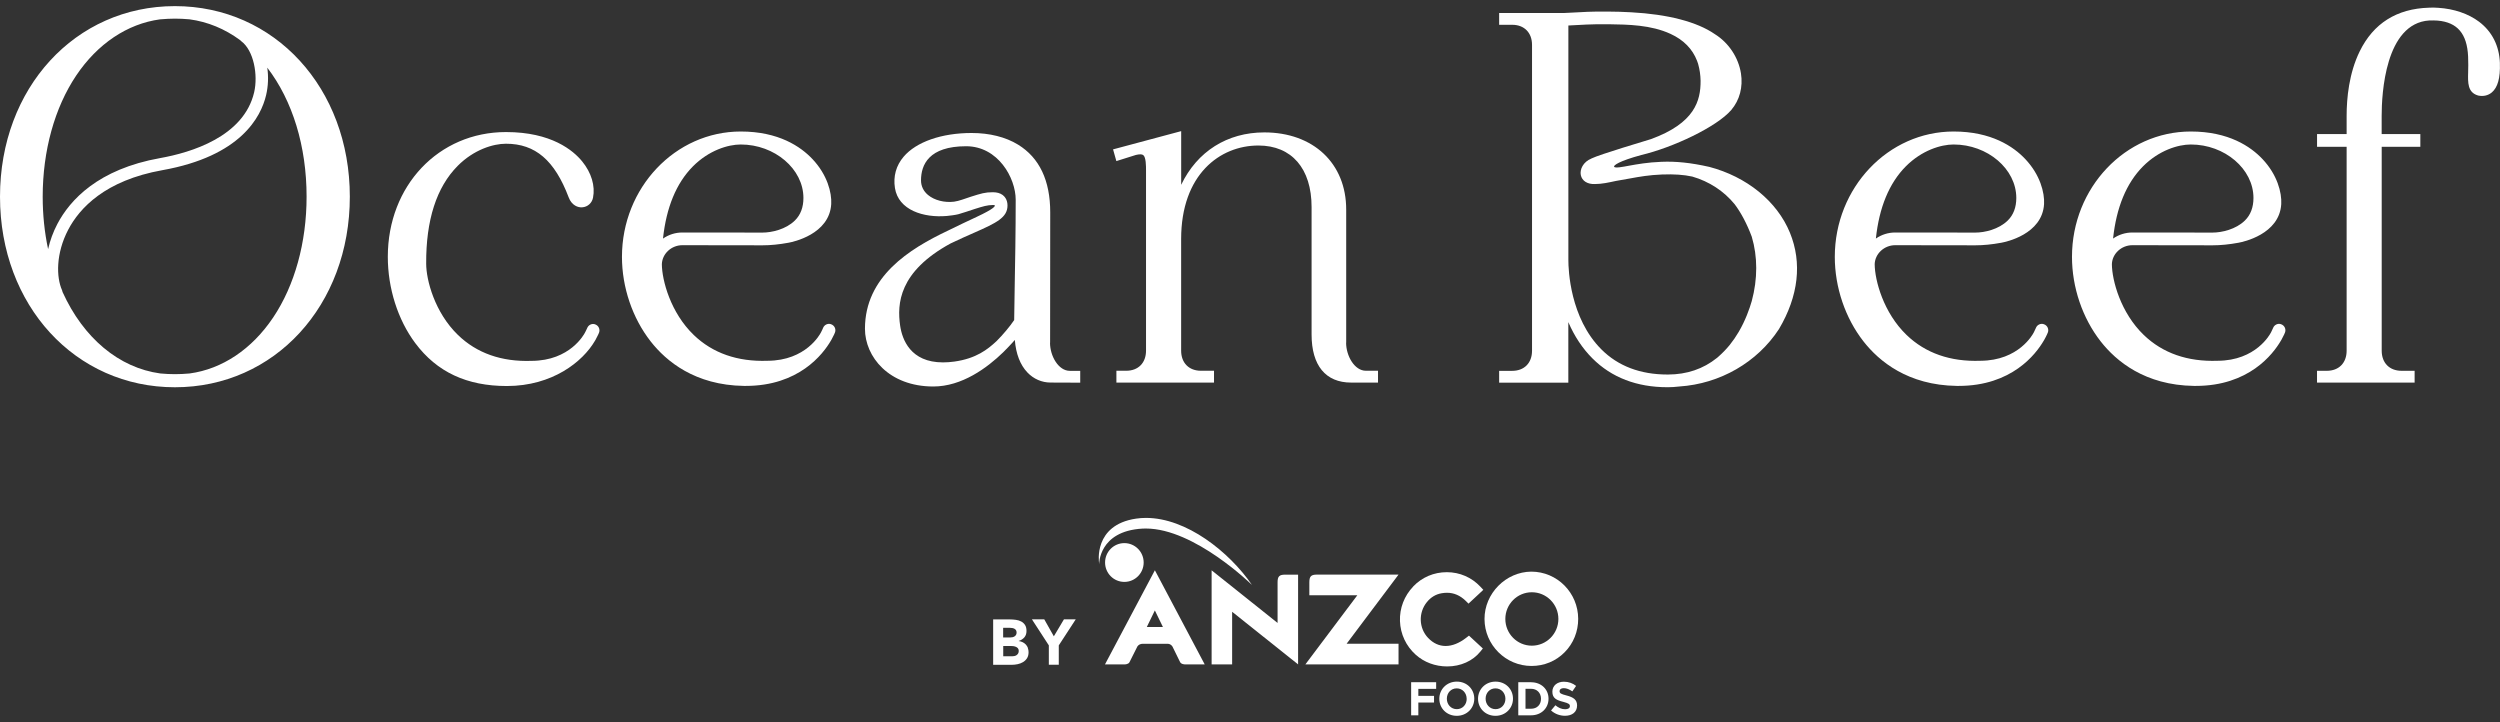
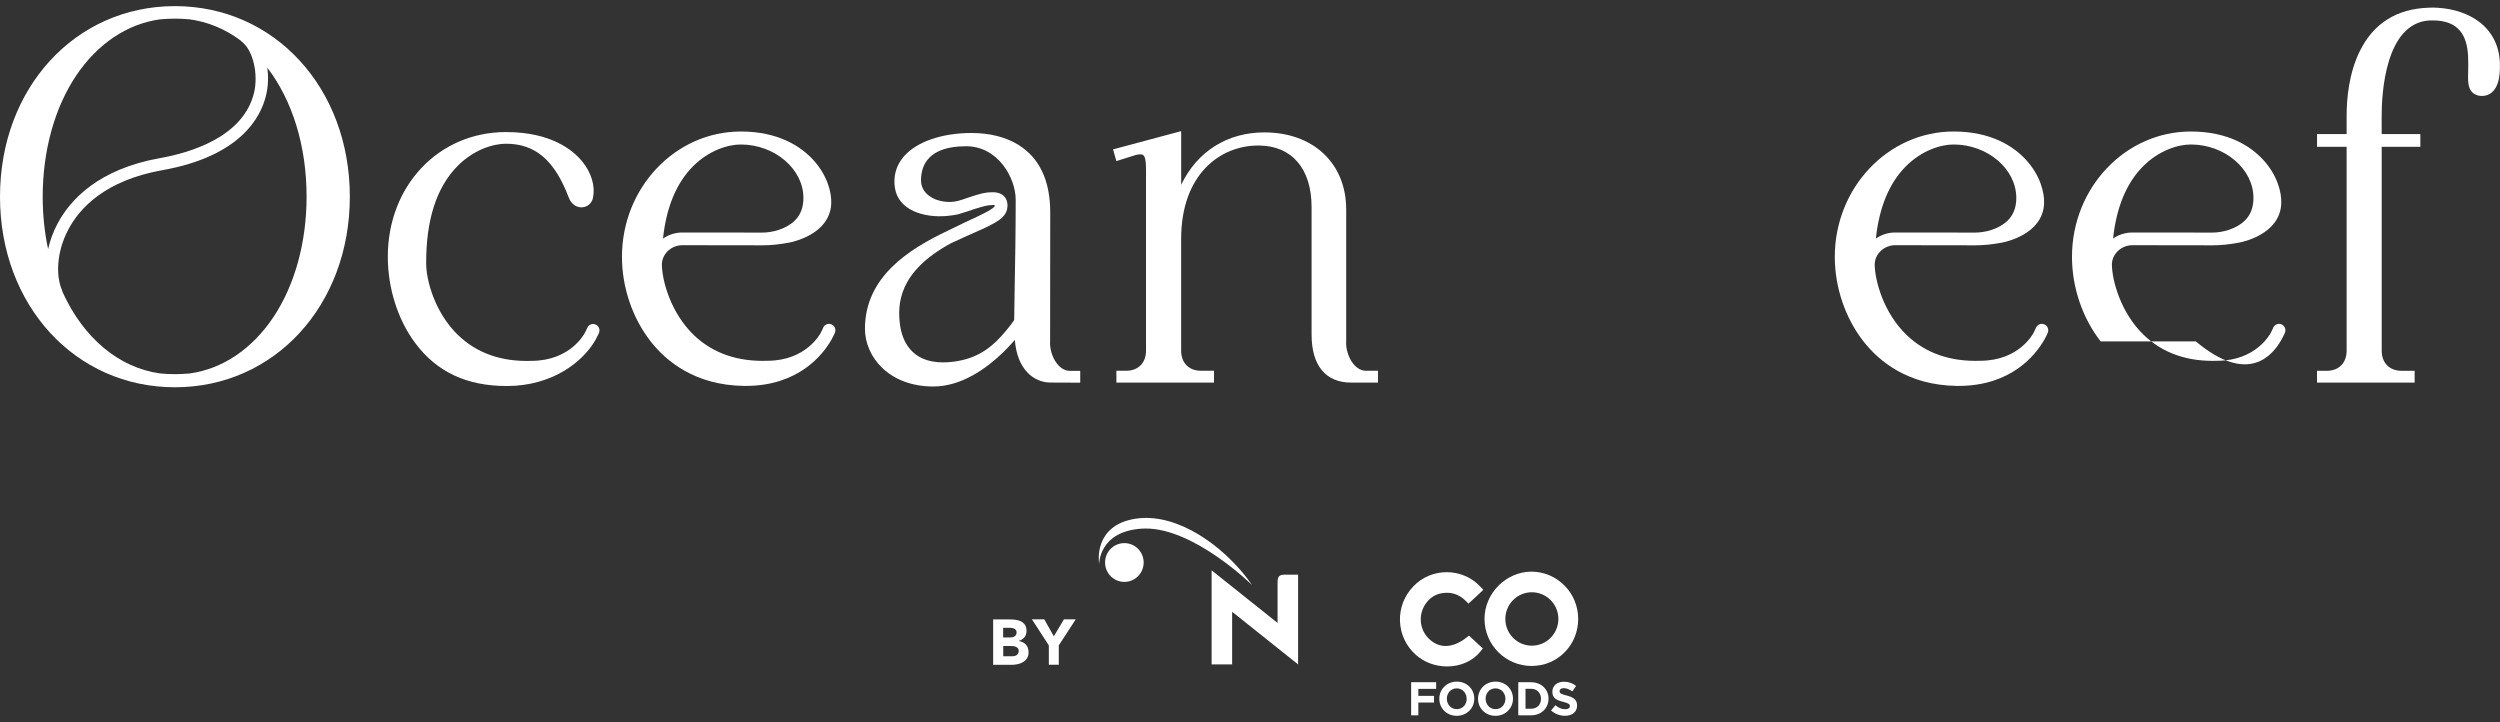
<svg xmlns="http://www.w3.org/2000/svg" width="232" height="67" viewBox="0 0 232 67" fill="none">
  <rect x="0" y="0" width="232" height="67" fill="#333333" stroke="none" />
  <g clip-path="url(#clip0_1_470)">
    <path d="M124.927 31.807V19.442C124.927 15.162 121.876 12.287 117.333 12.287C113.885 12.287 111.094 14.055 109.614 17.15V12.169L103.367 13.842L103.292 13.862L103.598 14.949L105.416 14.378C105.746 14.299 105.982 14.303 106.095 14.394C106.351 14.594 106.351 15.398 106.351 15.831V32.543C106.351 33.673 105.632 34.406 104.517 34.406H103.602V35.504H112.66V34.406H111.443C110.332 34.406 109.61 33.673 109.61 32.543V22.187C109.61 16.189 113.21 13.504 116.779 13.504C119.869 13.504 121.715 15.638 121.715 19.217V31.043C121.715 33.917 123.018 35.504 125.386 35.504H127.879V34.406H126.752C125.704 34.406 124.919 33.031 124.919 31.803" fill="white" />
    <path d="M88.556 33.555C88.191 33.606 87.838 33.63 87.508 33.63C84.484 33.63 83.719 31.496 83.534 30.224C83.24 28.2 83.405 25.211 88.215 22.592C88.988 22.218 89.762 21.88 90.386 21.604C92.487 20.678 93.496 20.186 93.496 19.068C93.496 18.509 93.209 18.217 93.04 18.091C92.808 17.922 92.51 17.839 92.129 17.839C91.415 17.839 91.053 17.953 90.08 18.261C89.553 18.43 89.02 18.651 88.533 18.717C87.633 18.824 86.711 18.584 86.122 18.095C85.694 17.741 85.47 17.268 85.47 16.737C85.47 15.291 86.197 13.571 89.656 13.571C92.616 13.571 94.257 16.508 94.257 18.54C94.257 21.446 94.202 24.585 94.159 26.873V26.932C94.136 28.219 94.116 29.172 94.116 29.704C93.68 30.342 93.095 31.035 92.479 31.657C91.65 32.425 90.594 33.272 88.56 33.555M97.45 31.807L97.461 19.702C97.461 16.748 96.456 14.634 94.473 13.421C93.323 12.716 91.835 12.342 90.166 12.342C87.386 12.342 85.03 13.165 83.86 14.539C83.157 15.362 82.879 16.37 83.051 17.453C83.377 19.501 85.706 20.23 87.869 20.041C88.113 20.021 88.67 19.95 88.937 19.879C89.345 19.769 89.958 19.552 90.355 19.426L90.437 19.399C91.246 19.143 91.615 19.032 92.141 19.025C92.247 19.025 92.306 19.025 92.318 19.076C92.333 19.131 92.298 19.351 90.618 20.135C90.563 20.143 88.148 21.308 87.967 21.403C84.382 23.1 80.268 25.672 80.268 30.511C80.268 33.106 82.49 35.867 86.613 35.867C89.267 35.867 91.607 34.138 93.099 32.689C93.26 32.547 93.876 31.882 93.947 31.807C94.022 31.72 94.1 31.634 94.175 31.547C94.281 32.846 94.674 33.862 95.341 34.563C95.918 35.17 96.684 35.501 97.493 35.501L100.245 35.512V34.414H99.275C98.227 34.414 97.442 33.039 97.442 31.811" fill="white" />
-     <path d="M147.692 14.709C146.903 15.024 146.593 15.736 146.699 16.248C146.813 16.792 147.319 17.111 148.018 17.079C148.647 17.079 149.279 16.938 149.954 16.792C149.954 16.792 150.987 16.611 151.309 16.552C152.157 16.398 153.028 16.241 154.238 16.193C155.357 16.15 156.252 16.213 157.045 16.386C158.612 16.839 159.978 17.729 160.983 18.962C161.584 19.765 162.118 20.777 162.562 21.962C163.115 23.813 163.119 25.88 162.562 27.944C162.354 28.66 161.977 29.735 161.352 30.799C161.101 31.228 160.818 31.637 160.512 32.02C160.186 32.417 159.833 32.779 159.464 33.102L159.366 33.189C159.366 33.189 159.358 33.197 159.346 33.205L159.33 33.217C158.066 34.233 156.543 34.752 154.799 34.756H154.748C152.224 34.756 150.158 33.973 148.611 32.425C145.694 29.511 145.545 25.014 145.545 24.144V2.367L145.678 2.36C146.605 2.304 147.763 2.238 148.992 2.249H149.263C151.108 2.277 153.201 2.304 155.031 3.147C156.236 3.702 157.061 4.541 157.485 5.64C157.52 5.73 157.552 5.825 157.583 5.919L157.595 5.967C157.728 6.435 157.803 6.951 157.815 7.502C157.823 9.341 157.285 11.421 153.213 12.909C152.812 13.035 148.47 14.323 147.681 14.709M158.588 15.48C156.927 15.106 155.53 14.957 154.183 15.016C152.895 15.067 151.972 15.232 151.081 15.394C150.696 15.465 149.836 15.642 149.785 15.465C149.75 15.347 150.201 14.957 152.326 14.382C155.239 13.693 159.311 11.779 160.661 10.208C161.443 9.286 161.761 8.077 161.561 6.809C161.325 5.329 160.418 3.966 159.142 3.171C157.485 2.025 154.791 1.324 151.352 1.139C150.622 1.092 149.911 1.084 149.283 1.076H149.008C147.85 1.06 146.836 1.111 145.639 1.182L145.148 1.206H139.121V2.301H140.338C141.449 2.301 142.172 3.033 142.172 4.163V32.551C142.172 33.681 141.453 34.414 140.338 34.414H139.121V35.512H145.541V29.893C146.106 31.208 146.856 32.338 147.779 33.26C149.554 35.036 151.898 35.934 154.744 35.934H154.799C155.133 35.934 155.463 35.91 155.836 35.867C159.617 35.619 163.076 33.626 165.09 30.535C166.9 27.479 167.25 24.392 166.107 21.6C164.914 18.682 162.102 16.394 158.588 15.477" fill="white" />
    <path d="M14.857 1.796C15.356 1.753 15.804 1.73 16.232 1.73C16.66 1.73 17.107 1.749 17.586 1.793C19.271 2.021 20.853 2.671 22.286 3.726C22.306 3.75 22.333 3.781 22.377 3.813C23.558 4.683 23.955 6.975 23.586 8.562C22.624 12.693 17.712 14.161 14.869 14.669C9.098 15.697 6.494 18.56 5.324 20.781C4.932 21.529 4.645 22.313 4.464 23.12C4.131 21.564 3.962 19.93 3.962 18.253C3.962 13.992 5.065 9.999 7.071 7.01C9.05 4.061 11.811 2.21 14.85 1.796M5.807 27.101C5.799 27.042 5.784 26.987 5.76 26.936C5.214 25.719 5.179 23.51 6.333 21.312C7.382 19.316 9.749 16.741 15.07 15.792C22.333 14.496 24.218 10.865 24.697 8.818C24.89 7.991 24.925 7.12 24.803 6.278C27.155 9.345 28.451 13.582 28.451 18.249C28.451 22.498 27.351 26.483 25.349 29.464C23.378 32.401 20.625 34.248 17.598 34.658C16.628 34.744 15.831 34.744 14.881 34.658C11.049 34.138 7.743 31.381 5.803 27.093M16.232 0.568C6.977 0.568 0 8.172 0 18.253C0 28.334 6.977 35.938 16.232 35.938C25.486 35.938 32.464 28.334 32.464 18.253C32.464 8.172 25.486 0.568 16.232 0.568Z" fill="white" />
    <path d="M231.992 5.872C231.937 4.262 231.27 2.931 230.057 2.017C229.071 1.273 227.728 0.816 226.272 0.725C225.965 0.702 225.659 0.694 225.408 0.714C222.416 0.804 220.252 2.167 218.98 4.766C217.979 6.809 217.767 9.144 217.767 10.743V12.444H215.022V13.626H217.767V32.547C217.767 33.677 217.049 34.41 215.933 34.41H215.019V35.508H224.077V34.41H222.86C221.745 34.41 221.022 33.677 221.022 32.547V13.626H224.607V12.444H221.018V10.743C221.018 8.735 221.336 2.167 225.435 1.899C225.706 1.891 225.969 1.895 226.209 1.911C228.039 2.068 228.942 3.124 229.04 5.234C229.067 5.813 229.055 6.301 229.044 6.695V6.715C229.016 7.672 228.993 8.573 229.947 8.857L229.97 8.865C230.442 8.967 230.889 8.869 231.235 8.581C231.788 8.121 232.036 7.235 231.989 5.872" fill="white" />
    <path d="M55.24 30.102C55.091 30.047 54.934 30.054 54.793 30.121C54.648 30.188 54.542 30.306 54.487 30.456C54.4 30.657 54.271 30.893 54.271 30.893C54.216 31 52.912 33.476 49.335 33.488C46.547 33.587 44.246 32.776 42.499 31.086C40.336 28.991 39.55 25.983 39.55 24.467C39.527 20.422 40.509 17.371 42.472 15.394C43.976 13.878 45.774 13.338 46.956 13.338C49.677 13.338 51.471 14.874 52.775 18.32C53.053 19.06 53.639 19.28 54.047 19.237C54.538 19.198 54.934 18.839 55.032 18.351C55.252 17.256 54.883 16.028 54.027 14.98C53.195 13.96 51.169 12.255 46.956 12.255C40.705 12.255 35.989 17.229 35.989 23.829C35.989 26.751 36.916 29.672 38.534 31.838C40.536 34.52 43.316 35.823 47.034 35.823C51.267 35.823 54.082 33.563 55.209 31.63C55.233 31.586 55.256 31.551 55.268 31.531C55.496 31.125 55.594 30.862 55.594 30.862C55.649 30.712 55.641 30.555 55.574 30.409C55.508 30.267 55.39 30.161 55.24 30.106" fill="white" />
    <path d="M61.526 22.139C61.833 19.245 62.763 16.997 64.294 15.449C65.787 13.945 67.569 13.409 68.739 13.409C71.892 13.409 74.558 15.681 74.558 18.371C74.558 19.241 74.291 19.946 73.765 20.462C72.925 21.289 71.617 21.584 70.757 21.584L63.325 21.576C62.681 21.576 62.053 21.773 61.53 22.139M77.13 30.09C76.981 30.035 76.824 30.043 76.682 30.11C76.541 30.176 76.431 30.295 76.376 30.444C76.364 30.476 76.302 30.625 76.195 30.83L76.164 30.885C76.109 30.992 74.805 33.468 71.229 33.48C68.441 33.579 66.136 32.772 64.385 31.09C62.229 29.019 61.432 26.022 61.42 24.518C61.452 23.545 62.304 22.754 63.325 22.754L70.769 22.765C71.496 22.765 72.304 22.687 73.176 22.525C73.565 22.454 76.977 21.757 77.138 18.934C77.197 17.875 76.773 16.221 75.398 14.764C74.299 13.598 72.253 12.204 68.743 12.204C62.665 12.204 57.718 17.422 57.718 23.837C57.718 26.66 58.688 29.519 60.38 31.681C61.829 33.532 64.503 35.748 69.034 35.812H69.21C74.126 35.812 76.368 32.878 77.103 31.618C77.126 31.574 77.15 31.539 77.161 31.519C77.385 31.122 77.483 30.862 77.487 30.85C77.542 30.7 77.534 30.543 77.468 30.397C77.401 30.255 77.283 30.149 77.134 30.094" fill="white" />
    <path d="M174.081 22.139C174.387 19.245 175.318 16.997 176.849 15.449C178.341 13.945 180.124 13.409 181.294 13.409C184.447 13.409 187.113 15.681 187.113 18.371C187.113 19.241 186.846 19.946 186.32 20.462C185.479 21.289 184.172 21.584 183.308 21.584L175.875 21.576C175.232 21.576 174.603 21.773 174.081 22.139ZM189.681 30.09C189.532 30.035 189.374 30.043 189.233 30.11C189.088 30.176 188.982 30.295 188.927 30.444C188.919 30.472 188.852 30.625 188.746 30.83L188.715 30.885C188.66 30.992 187.356 33.468 183.779 33.48C180.992 33.579 178.687 32.772 176.936 31.09C174.78 29.019 173.983 26.022 173.971 24.518C173.999 23.545 174.855 22.754 175.875 22.754L183.32 22.765C184.046 22.765 184.855 22.687 185.727 22.525C186.116 22.454 189.528 21.757 189.689 18.934C189.747 17.875 189.323 16.221 187.949 14.764C186.85 13.598 184.804 12.204 181.294 12.204C175.216 12.204 170.269 17.422 170.269 23.837C170.269 26.66 171.238 29.519 172.931 31.681C174.38 33.532 177.053 35.748 181.588 35.812H181.765C186.681 35.812 188.923 32.878 189.657 31.618C189.681 31.574 189.704 31.539 189.716 31.519C189.944 31.114 190.042 30.85 190.042 30.85C190.097 30.7 190.089 30.543 190.022 30.397C189.956 30.255 189.838 30.149 189.689 30.094" fill="white" />
-     <path d="M196.093 22.139C196.399 19.245 197.33 16.997 198.861 15.449C200.353 13.945 202.136 13.409 203.306 13.409C206.459 13.409 209.121 15.681 209.121 18.371C209.121 19.241 208.854 19.946 208.328 20.462C207.487 21.289 206.18 21.584 205.32 21.584L197.887 21.576C197.247 21.576 196.615 21.773 196.093 22.139ZM211.692 30.09C211.543 30.035 211.386 30.043 211.245 30.11C211.104 30.176 210.994 30.295 210.939 30.444C210.927 30.476 210.864 30.625 210.758 30.83L210.727 30.885C210.672 30.992 209.368 33.468 205.791 33.48C203.003 33.579 200.699 32.772 198.947 31.09C196.792 29.019 195.995 26.022 195.983 24.518C196.01 23.545 196.866 22.754 197.887 22.754L205.332 22.765C206.058 22.765 206.867 22.687 207.739 22.525C208.127 22.454 211.539 21.757 211.7 18.934C211.759 17.875 211.335 16.221 209.961 14.764C208.862 13.598 206.816 12.204 203.306 12.204C197.228 12.204 192.28 17.422 192.28 23.837C192.28 26.66 193.25 29.519 194.942 31.681C196.391 33.532 199.065 35.748 203.596 35.812H203.773C208.689 35.812 210.931 32.878 211.665 31.618C211.689 31.574 211.712 31.539 211.724 31.519C211.948 31.122 212.046 30.862 212.05 30.85C212.105 30.7 212.097 30.543 212.03 30.397C211.963 30.255 211.846 30.149 211.696 30.094" fill="white" />
+     <path d="M196.093 22.139C196.399 19.245 197.33 16.997 198.861 15.449C200.353 13.945 202.136 13.409 203.306 13.409C206.459 13.409 209.121 15.681 209.121 18.371C209.121 19.241 208.854 19.946 208.328 20.462C207.487 21.289 206.18 21.584 205.32 21.584L197.887 21.576C197.247 21.576 196.615 21.773 196.093 22.139ZM211.692 30.09C211.543 30.035 211.386 30.043 211.245 30.11C211.104 30.176 210.994 30.295 210.939 30.444C210.927 30.476 210.864 30.625 210.758 30.83L210.727 30.885C210.672 30.992 209.368 33.468 205.791 33.48C203.003 33.579 200.699 32.772 198.947 31.09C196.792 29.019 195.995 26.022 195.983 24.518C196.01 23.545 196.866 22.754 197.887 22.754L205.332 22.765C206.058 22.765 206.867 22.687 207.739 22.525C208.127 22.454 211.539 21.757 211.7 18.934C211.759 17.875 211.335 16.221 209.961 14.764C208.862 13.598 206.816 12.204 203.306 12.204C197.228 12.204 192.28 17.422 192.28 23.837C192.28 26.66 193.25 29.519 194.942 31.681H203.773C208.689 35.812 210.931 32.878 211.665 31.618C211.689 31.574 211.712 31.539 211.724 31.519C211.948 31.122 212.046 30.862 212.05 30.85C212.105 30.7 212.097 30.543 212.03 30.397C211.963 30.255 211.846 30.149 211.696 30.094" fill="white" />
    <path d="M142.156 59.919C140.798 59.919 139.695 58.809 139.695 57.438C139.695 56.068 140.798 54.961 142.156 54.961C143.515 54.961 144.618 56.072 144.618 57.438C144.618 58.805 143.515 59.919 142.156 59.919ZM142.109 53.048C139.742 53.063 137.751 55.076 137.763 57.45C137.771 59.852 139.73 61.801 142.129 61.801C143.299 61.801 144.394 61.349 145.199 60.529C146.012 59.71 146.46 58.604 146.456 57.423C146.448 55.009 144.508 53.048 142.105 53.048" fill="white" />
    <path d="M144.335 65.456L143.938 65.932C144.304 66.263 144.771 66.424 145.234 66.424C145.89 66.424 146.353 66.082 146.353 65.472V65.464C146.353 64.928 146.004 64.704 145.383 64.542C144.857 64.404 144.728 64.341 144.728 64.137V64.129C144.728 63.979 144.861 63.861 145.12 63.861C145.379 63.861 145.643 63.975 145.913 64.16L146.263 63.652C145.953 63.404 145.572 63.263 145.128 63.263C144.504 63.263 144.06 63.633 144.06 64.188V64.196C144.06 64.806 144.457 64.975 145.073 65.133C145.584 65.267 145.686 65.353 145.686 65.523V65.531C145.686 65.712 145.521 65.818 145.246 65.818C144.897 65.818 144.61 65.672 144.335 65.444" fill="white" />
    <path d="M143.004 64.853C143.004 65.397 142.635 65.771 142.085 65.771H141.567V63.92H142.085C142.631 63.92 143.004 64.302 143.004 64.845V64.853ZM142.085 63.31H140.896V66.381H142.085C143.043 66.381 143.703 65.708 143.703 64.845V64.838C143.703 63.975 143.039 63.313 142.085 63.313" fill="white" />
    <path d="M139.702 64.853C139.702 65.377 139.326 65.81 138.788 65.81C138.25 65.81 137.865 65.373 137.865 64.845V64.837C137.865 64.31 138.238 63.88 138.78 63.88C139.322 63.88 139.702 64.318 139.702 64.845V64.853ZM138.788 63.254C137.845 63.254 137.162 63.971 137.162 64.841V64.849C137.162 65.723 137.837 66.428 138.78 66.428C139.722 66.428 140.405 65.712 140.405 64.841V64.834C140.405 63.959 139.73 63.254 138.788 63.254Z" fill="white" />
    <path d="M136.11 64.853C136.11 65.377 135.733 65.81 135.191 65.81C134.649 65.81 134.268 65.373 134.268 64.845V64.837C134.268 64.31 134.645 63.88 135.183 63.88C135.721 63.88 136.106 64.318 136.106 64.845V64.853H136.11ZM135.191 63.254C134.253 63.254 133.569 63.971 133.569 64.841V64.849C133.569 65.723 134.245 66.428 135.187 66.428C136.129 66.428 136.813 65.712 136.813 64.841V64.834C136.813 63.959 136.137 63.254 135.195 63.254" fill="white" />
    <path d="M130.954 63.31V66.381H131.622V65.192H133.078V64.578H131.622V63.924H133.275V63.31H130.954Z" fill="white" />
    <path d="M131.15 54.426C130.314 55.296 129.874 56.438 129.917 57.639C129.96 58.84 130.478 59.947 131.374 60.754C132.155 61.459 133.196 61.845 134.295 61.845C135.547 61.845 136.674 61.341 137.381 60.463L137.609 60.179L136.321 58.986L136.062 59.187C135.422 59.687 134.762 59.947 134.157 59.947C133.553 59.947 133.003 59.695 132.532 59.203C131.664 58.297 131.613 56.859 132.418 55.871C132.783 55.422 133.247 55.143 133.792 55.052C133.957 55.025 134.122 55.009 134.275 55.009C134.927 55.009 135.5 55.257 136.015 55.757L136.278 56.017L137.652 54.737L137.385 54.45C136.568 53.579 135.465 53.099 134.264 53.099C133.062 53.099 131.967 53.568 131.146 54.422" fill="white" />
-     <path d="M125.959 55.241L121.138 61.656H129.784V59.738H124.966L129.784 53.323H122.214C121.668 53.323 121.507 53.485 121.507 54.036V55.241H125.955H125.959Z" fill="white" />
    <path d="M118.559 57.809L112.438 52.925V61.656H114.342V56.773L120.463 61.656V53.327H119.266C118.712 53.327 118.559 53.493 118.559 54.044V57.804V57.809Z" fill="white" />
-     <path d="M106.425 58.183L107.171 56.647L107.917 58.183H106.421H106.425ZM107.171 52.925L102.542 61.656H104.376C104.376 61.656 104.702 61.656 104.811 61.463L105.538 60.014C105.538 60.014 105.66 59.742 106.072 59.742C106.08 59.742 106.303 59.742 106.629 59.742C106.79 59.742 106.979 59.742 107.175 59.742C107.371 59.742 107.548 59.742 107.701 59.742C108.011 59.742 108.231 59.742 108.337 59.742C108.679 59.742 108.812 60.014 108.812 60.014L109.511 61.439C109.621 61.656 109.963 61.656 109.971 61.656H111.797L107.175 52.925H107.171Z" fill="white" />
    <path d="M104.341 54.001C105.331 54.001 106.132 53.193 106.132 52.201C106.132 51.209 105.331 50.401 104.341 50.401C103.352 50.401 102.551 51.205 102.551 52.201C102.551 53.197 103.352 54.001 104.341 54.001Z" fill="white" />
    <path d="M101.985 52.209L102 52.37C102 52.37 101.938 49.291 106.009 49.055C106.115 49.047 106.225 49.047 106.335 49.047C110.87 49.047 116.194 54.296 116.194 54.296C114.047 51.177 110.085 48.062 106.355 48.062C106.041 48.062 105.73 48.082 105.424 48.129C101.439 48.72 101.989 52.213 101.989 52.213" fill="white" />
    <path d="M96.908 57.474H95.762L97.332 59.892V61.687H98.255V59.892L99.829 57.474H98.734L97.796 59.049L96.908 57.474Z" fill="white" />
    <path d="M94.486 60.64C94.446 60.703 94.399 60.754 94.34 60.797C94.281 60.837 94.215 60.864 94.144 60.88C94.073 60.896 93.999 60.904 93.928 60.904H93.1V59.947H93.794C93.869 59.947 93.952 59.955 94.038 59.962C94.124 59.974 94.207 59.998 94.281 60.029C94.356 60.061 94.419 60.108 94.466 60.167C94.517 60.23 94.54 60.309 94.54 60.407C94.54 60.498 94.521 60.577 94.482 60.64M93.096 58.261H93.72C93.791 58.261 93.865 58.269 93.94 58.281C94.014 58.293 94.081 58.316 94.14 58.348C94.199 58.38 94.246 58.423 94.285 58.482C94.321 58.541 94.34 58.612 94.34 58.699C94.34 58.785 94.325 58.852 94.289 58.911C94.254 58.97 94.211 59.017 94.156 59.053C94.101 59.088 94.038 59.116 93.971 59.132C93.9 59.147 93.834 59.155 93.759 59.155H93.092V58.257L93.096 58.261ZM95.393 60.136C95.349 60.018 95.287 59.911 95.208 59.825C95.126 59.734 95.031 59.663 94.918 59.604C94.804 59.545 94.678 59.51 94.54 59.49V59.478C94.757 59.411 94.929 59.297 95.063 59.144C95.196 58.986 95.259 58.789 95.259 58.553C95.259 58.316 95.212 58.139 95.122 57.998C95.031 57.86 94.913 57.749 94.768 57.675C94.623 57.596 94.458 57.545 94.273 57.521C94.089 57.497 93.908 57.482 93.724 57.482H92.165V61.695H93.881C94.065 61.695 94.25 61.675 94.438 61.636C94.627 61.597 94.792 61.53 94.945 61.439C95.094 61.349 95.216 61.227 95.31 61.081C95.404 60.931 95.451 60.746 95.451 60.526C95.451 60.392 95.432 60.266 95.385 60.144" fill="white" />
  </g>
  <defs>
    <clipPath id="clip0_1_470">
      <rect width="232" height="65.864" fill="white" transform="translate(0 0.568)" />
    </clipPath>
  </defs>
</svg>